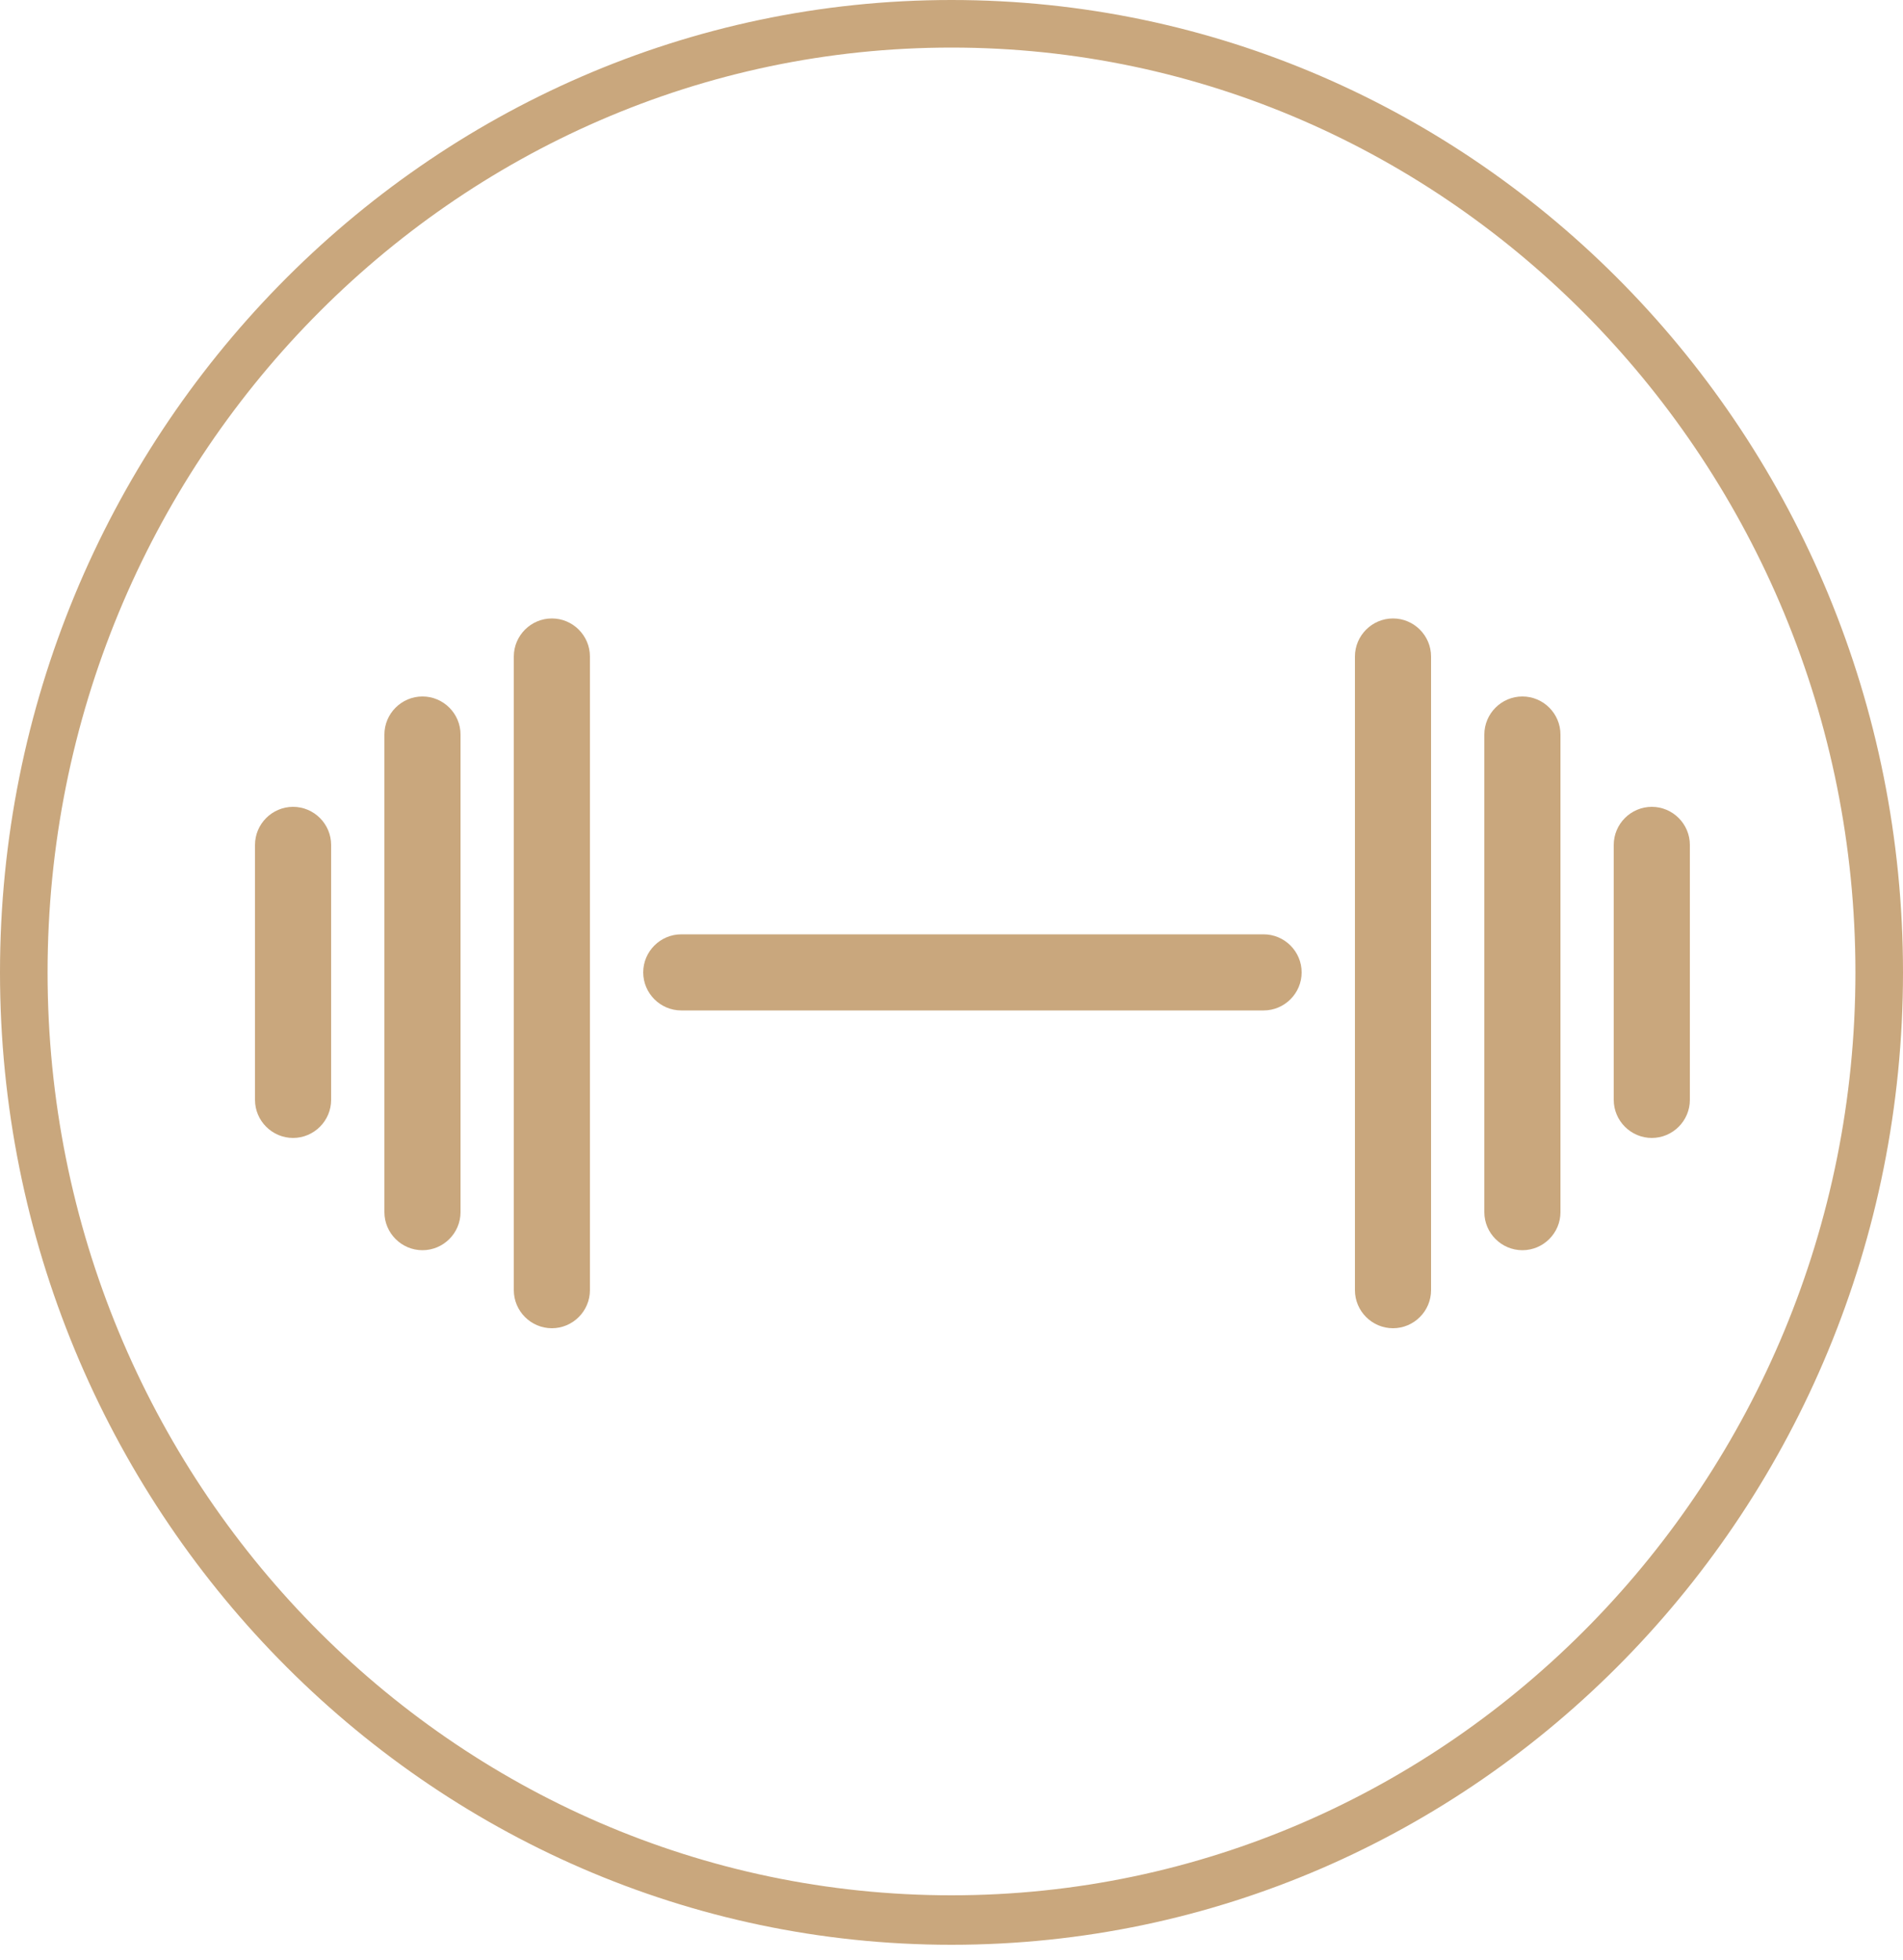
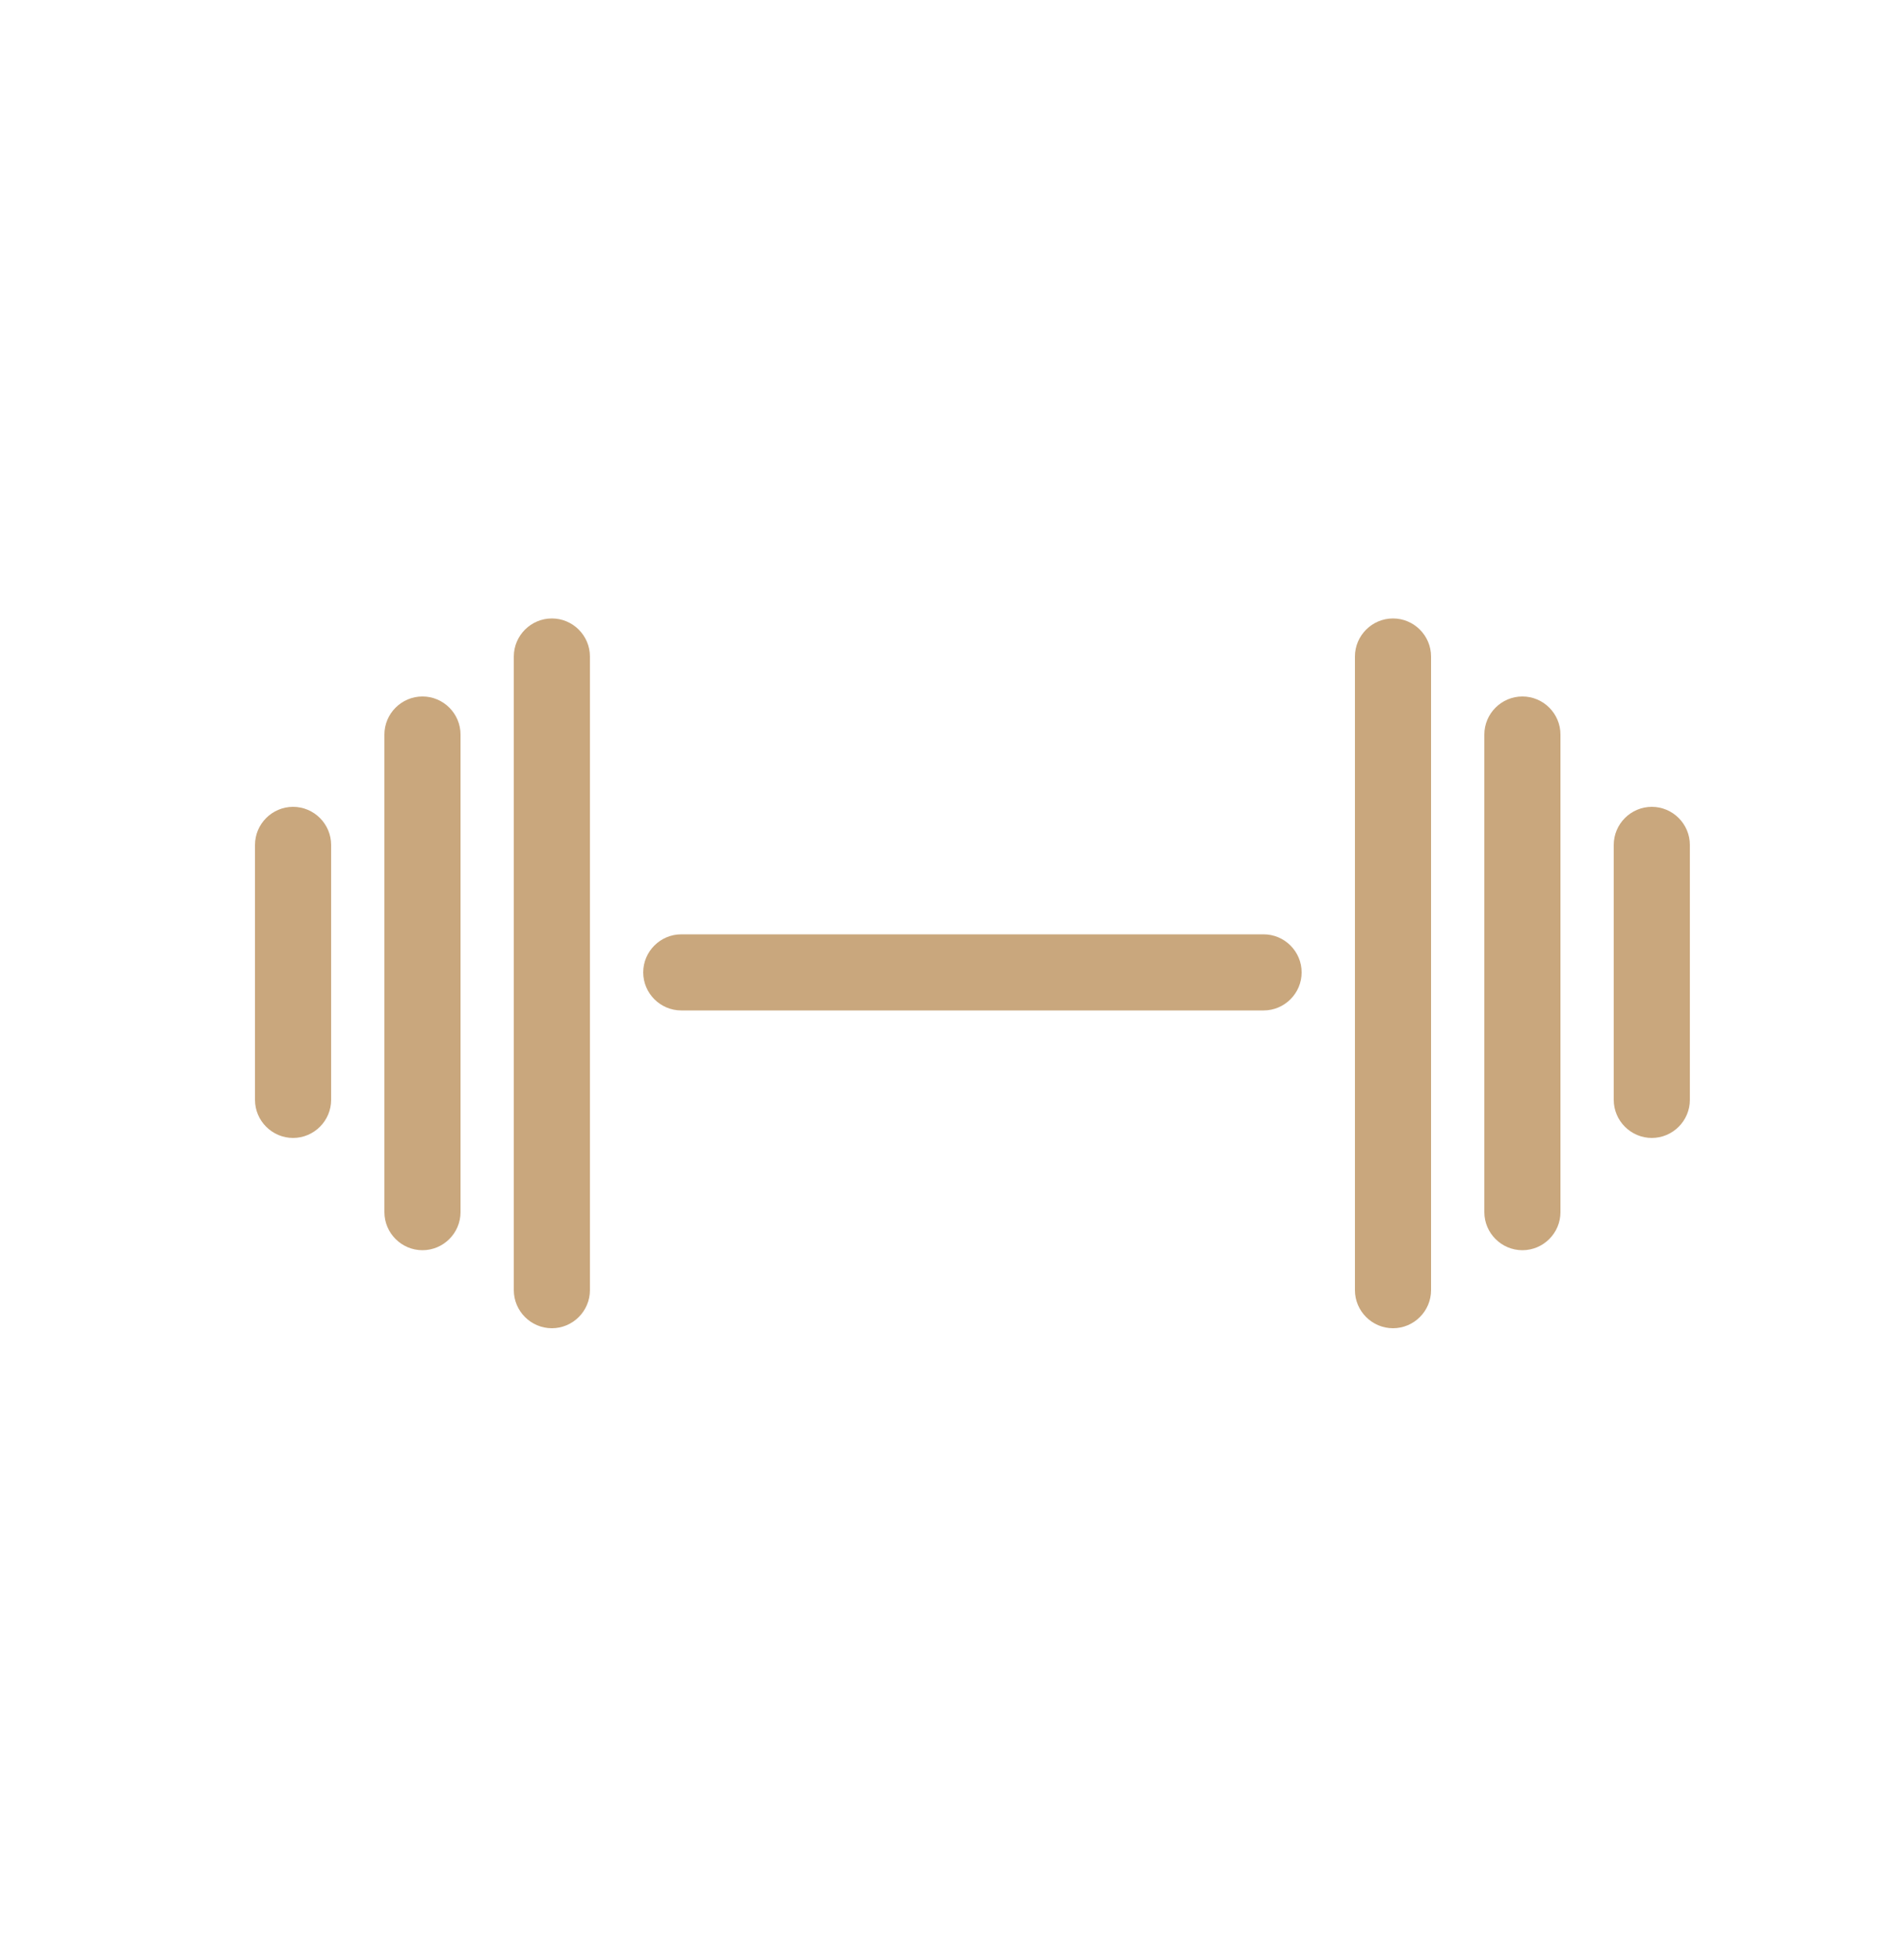
<svg xmlns="http://www.w3.org/2000/svg" fill="#c9a77d" viewBox="0 0 100 103" height="103" width="100">
-   <path d="M50,102.2C22.4,102.2,0,79.2,0,51.1S22.4,0,50,0s50,22.9,50,51.1-22.4,51.1-50,51.1ZM50,2.5C23.8,2.5,2.5,24.3,2.5,51.1s21.3,48.5,47.5,48.5,47.5-21.8,47.5-48.5S76.2,2.5,50,2.5Z" class="st1" />
  <path d="M15.4,59.8c-1.1,0-2-.9-2-2v-13.4c0-1.1.9-2,2-2s2,.9,2,2v13.4c0,1.1-.9,2-2,2ZM22.2,65.7c-1.1,0-2-.9-2-2v-25.1c0-1.1.9-2,2-2s2,.9,2,2v25.1c0,1.1-.9,2-2,2ZM29,69.8c-1.1,0-2-.9-2-2v-33.3c0-1.1.9-2,2-2s2,.9,2,2v33.3c0,1.1-.9,2-2,2ZM86.8,59.8c-1.1,0-2-.9-2-2v-13.4c0-1.1.9-2,2-2s2,.9,2,2v13.4c0,1.1-.9,2-2,2ZM80,65.7c-1.1,0-2-.9-2-2v-25.1c0-1.1.9-2,2-2s2,.9,2,2v25.1c0,1.1-.9,2-2,2ZM73.2,69.8c-1.1,0-2-.9-2-2v-33.3c0-1.1.9-2,2-2s2,.9,2,2v33.3c0,1.1-.9,2-2,2ZM66.4,53.1h-30.6c-1.1,0-2-.9-2-2s.9-2,2-2h30.6c1.1,0,2,.9,2,2s-.9,2-2,2Z" class="st0" />
</svg>